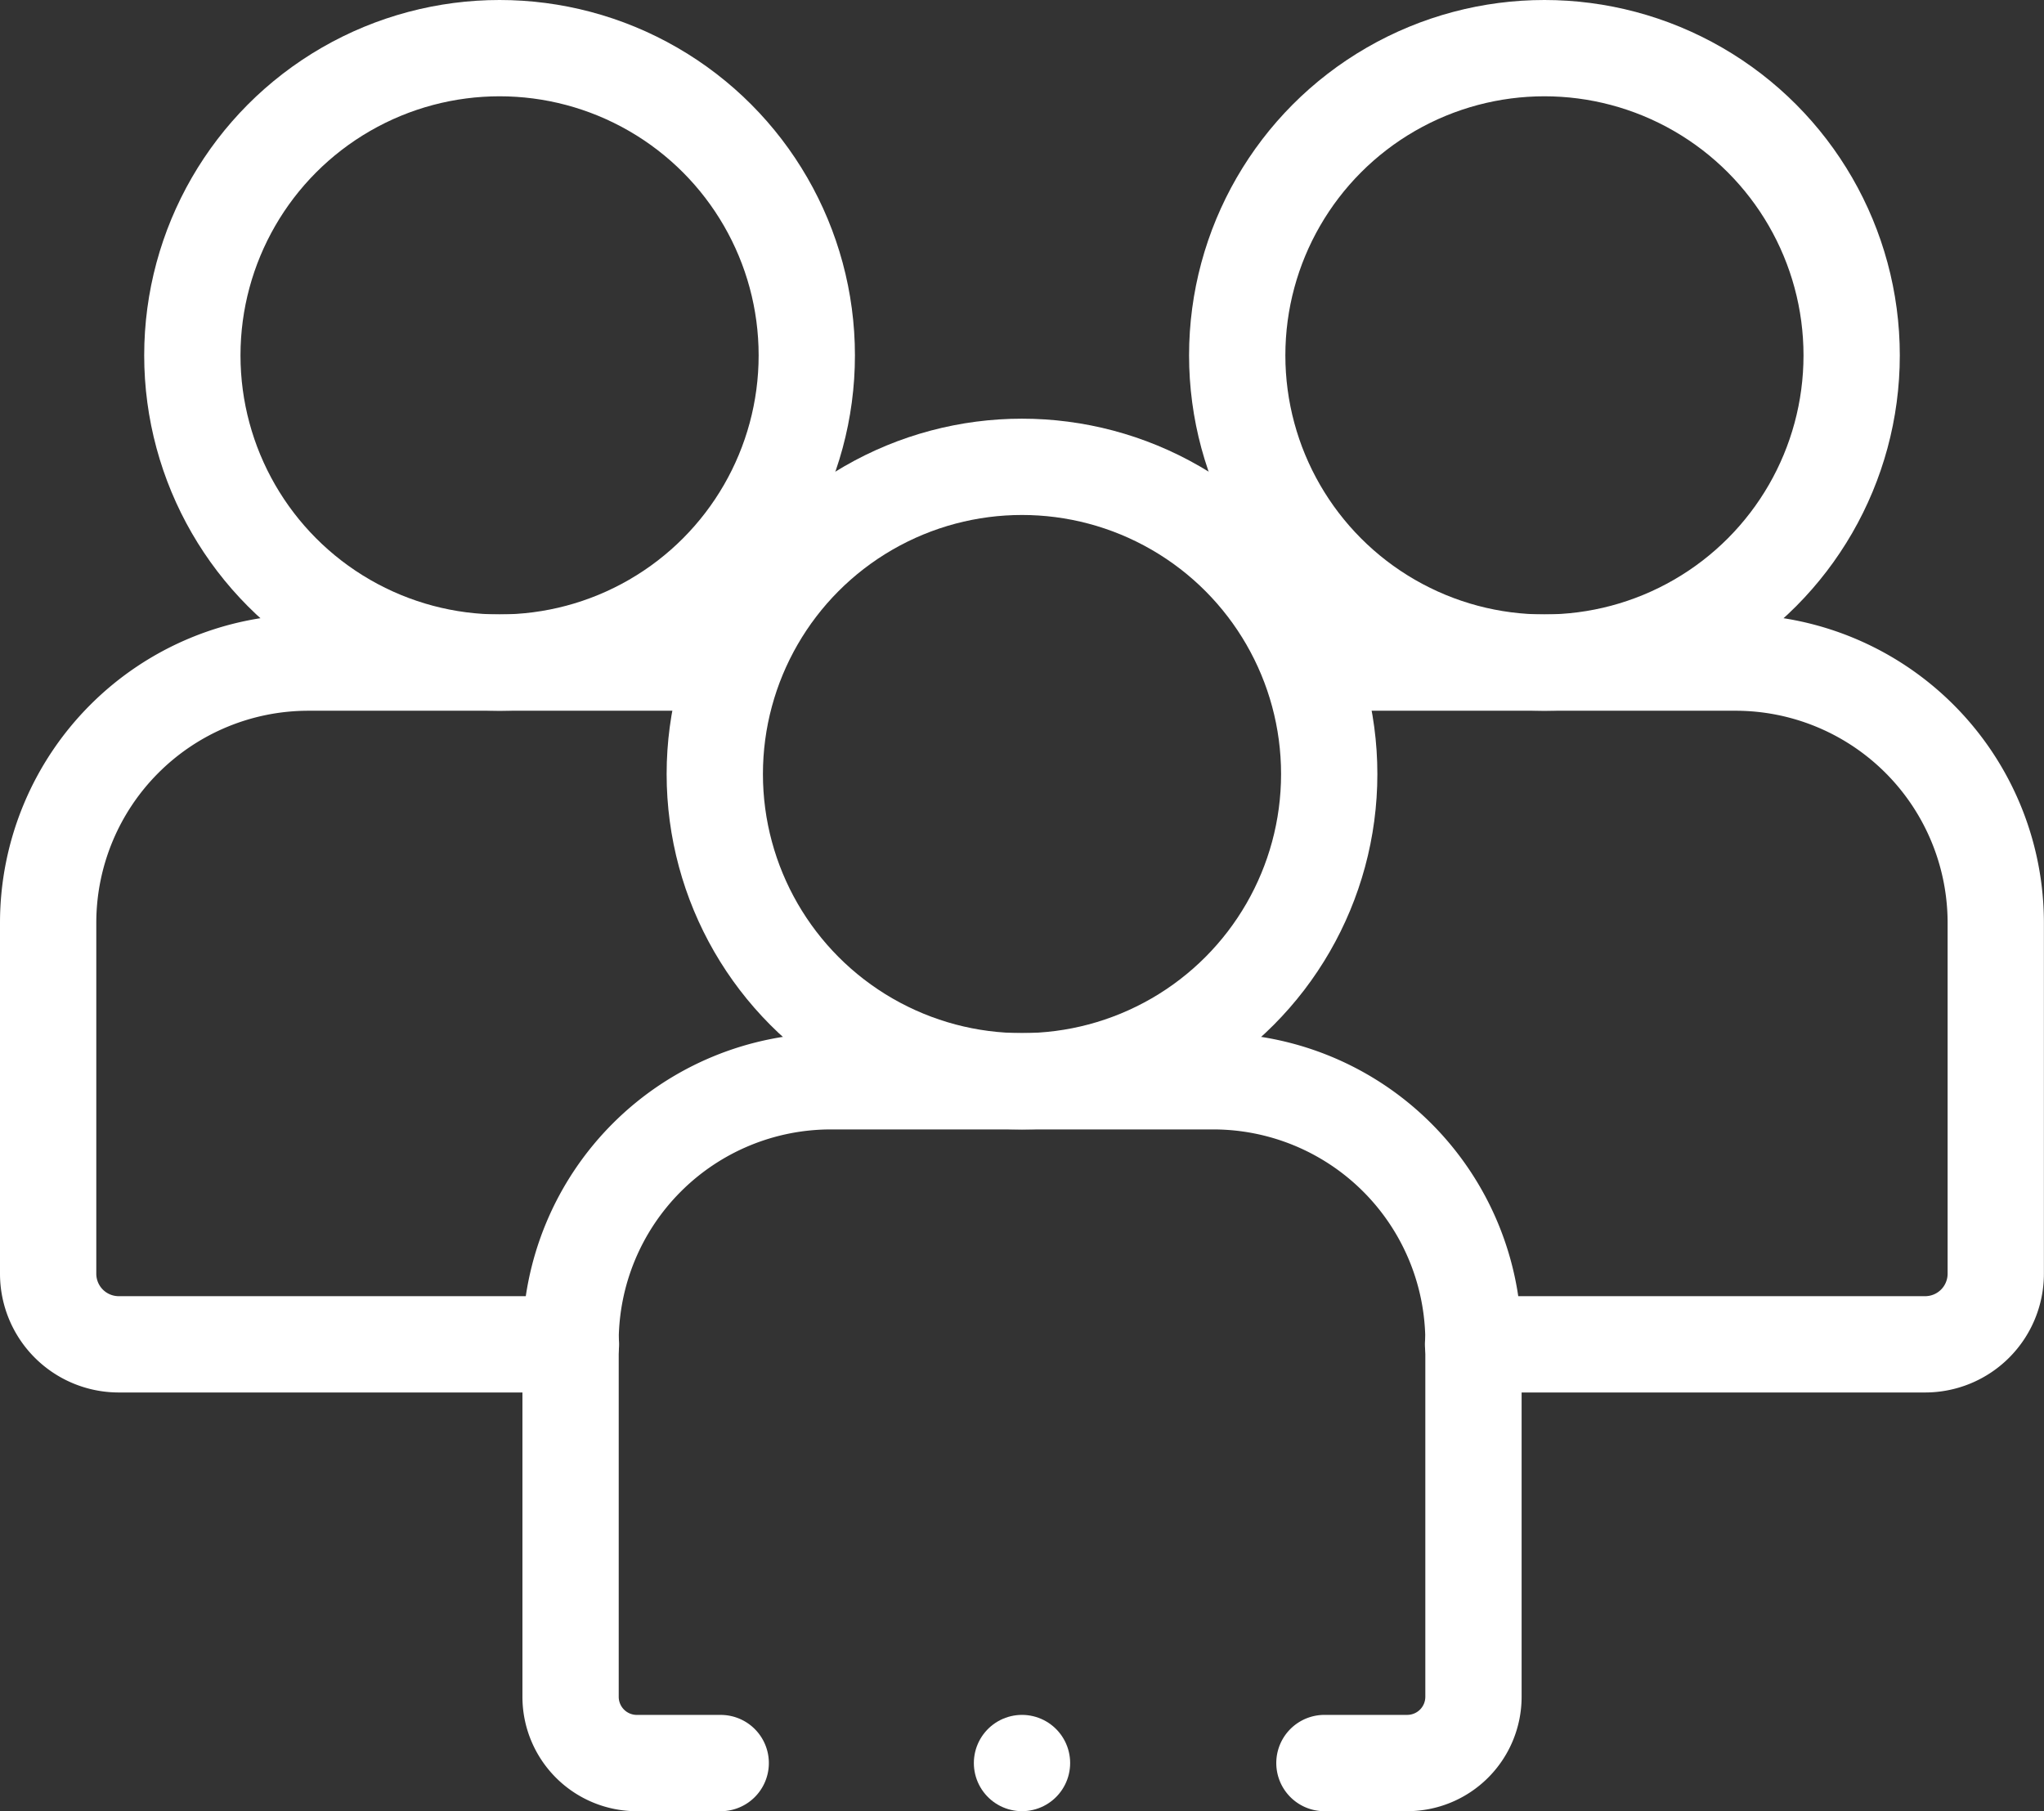
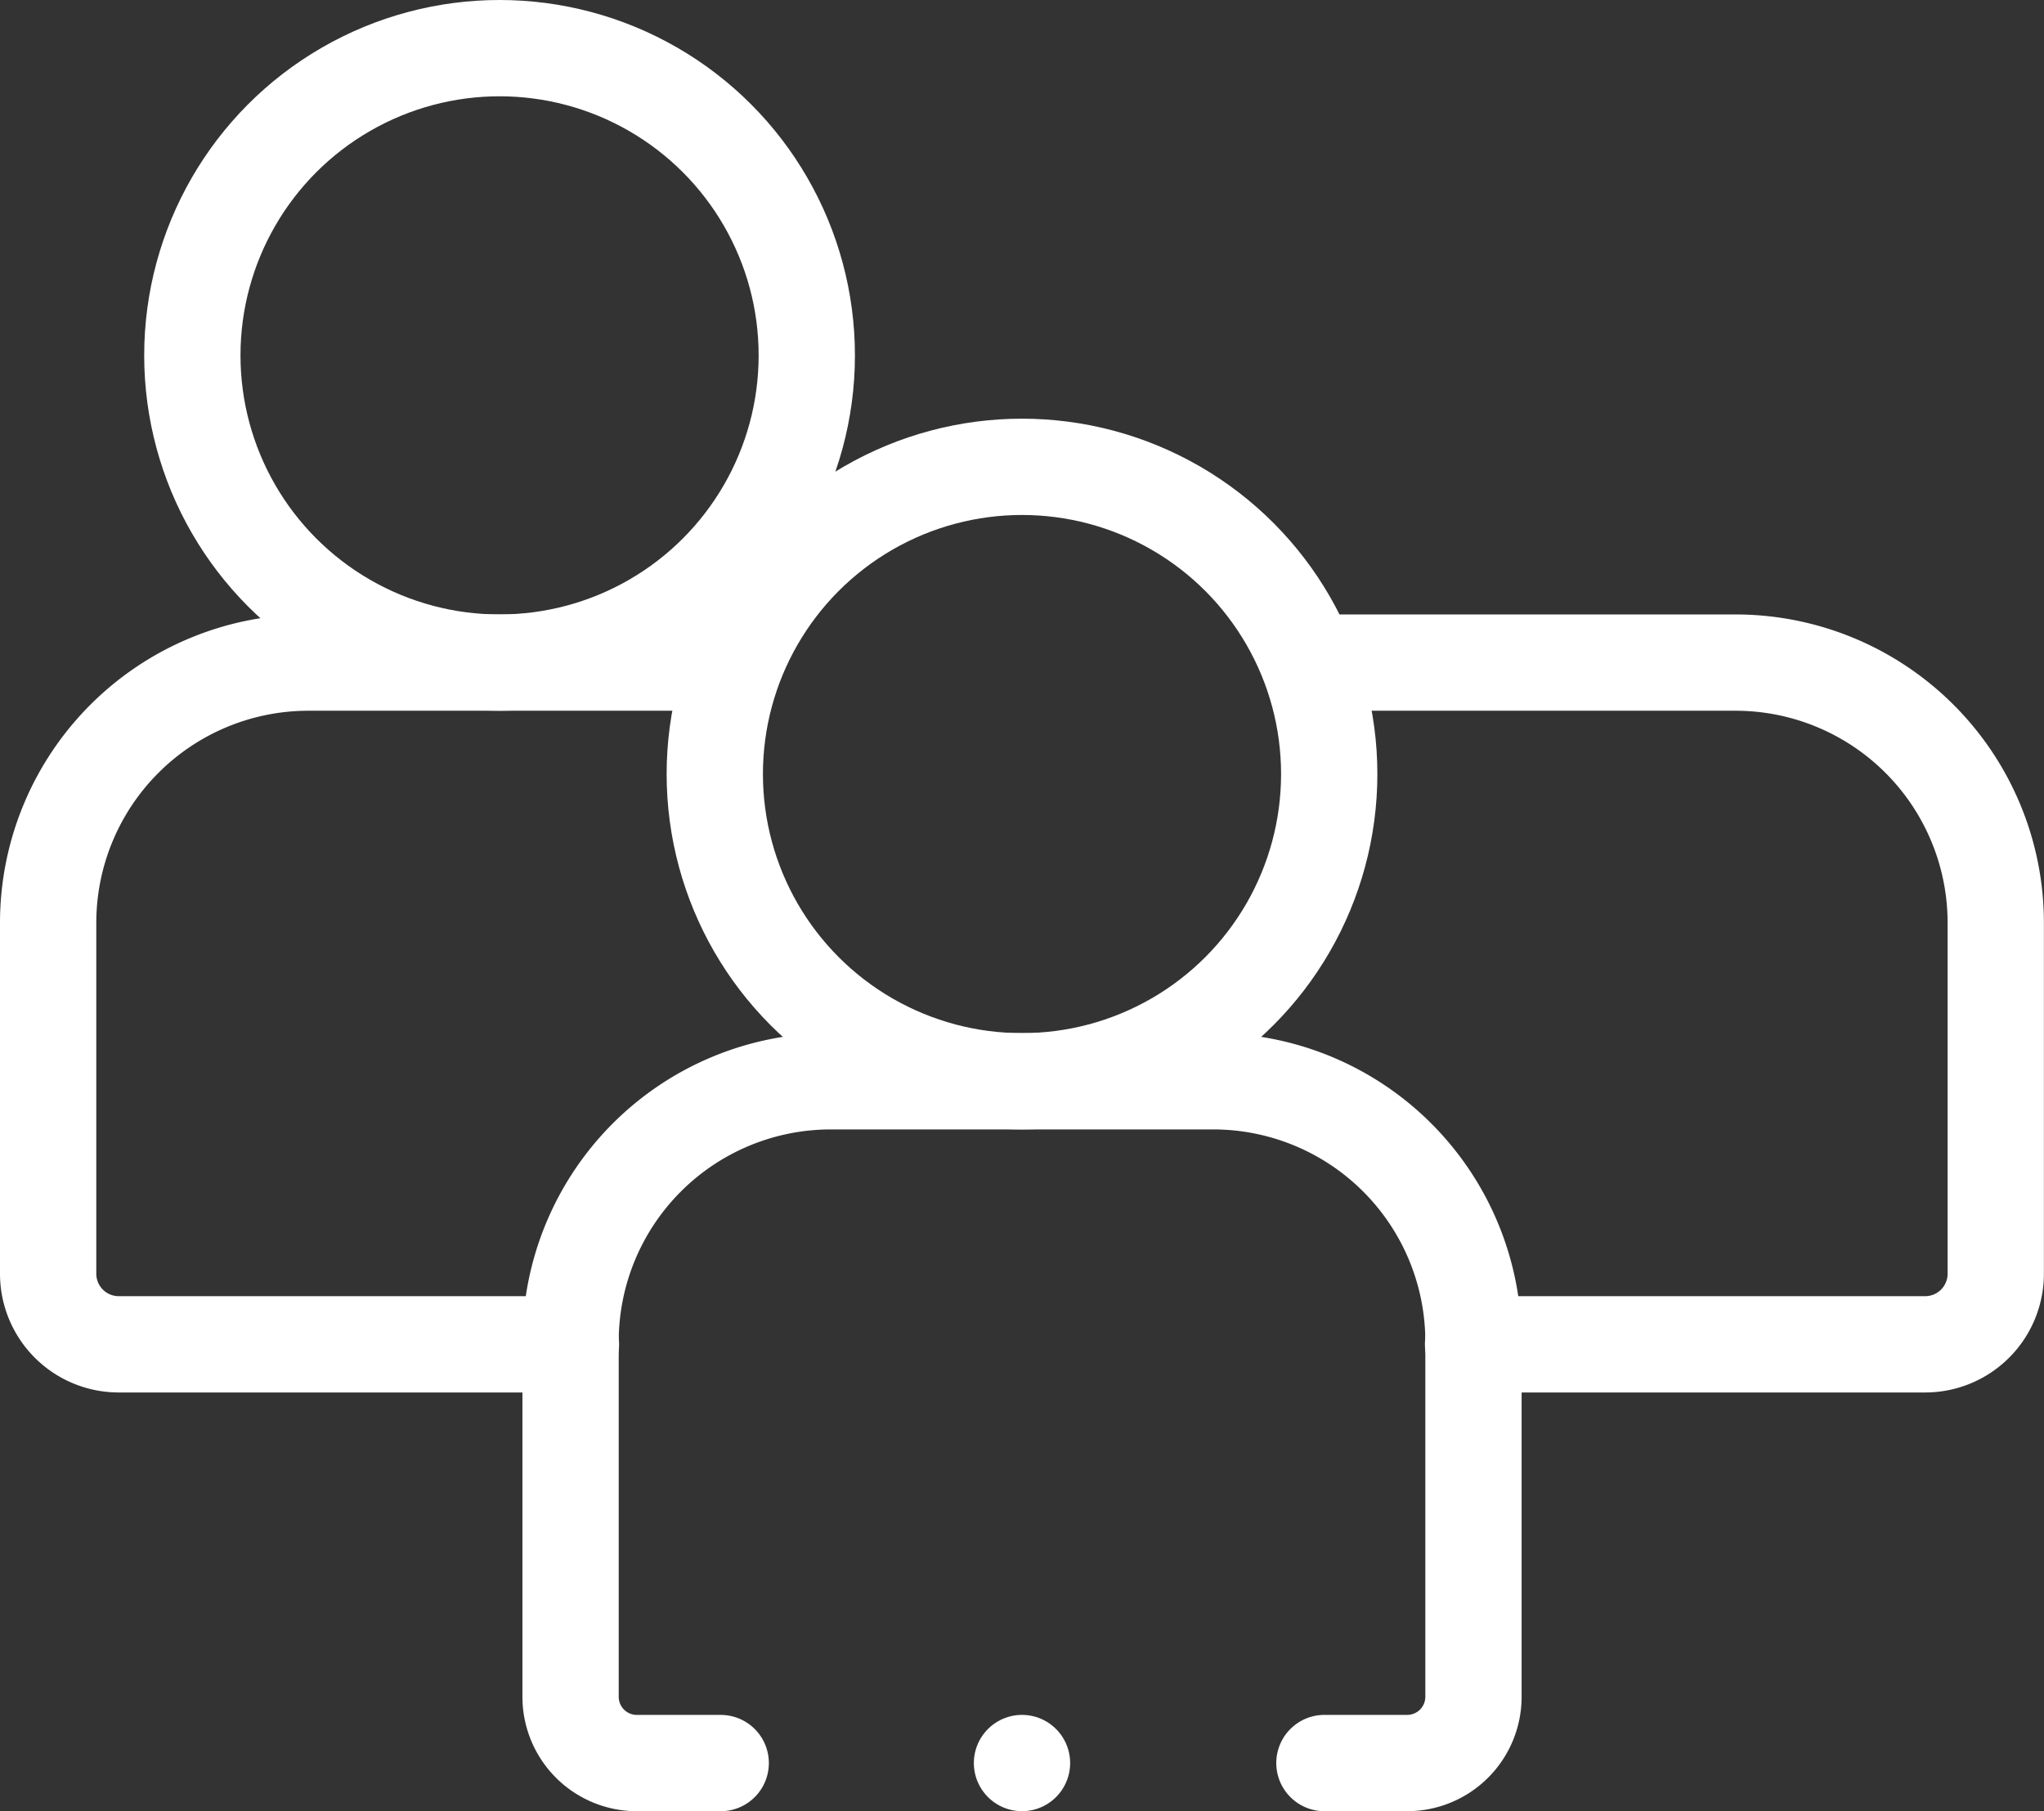
<svg xmlns="http://www.w3.org/2000/svg" width="84.908" height="75.236" viewBox="0 0 84.908 75.236">
  <rect x="0" y="0" width="84.908" height="75.236" fill="#333333" stroke="none" />
  <g id="social-justice" transform="translate(2 2)">
    <path id="Tracé_4900" data-name="Tracé 4900" d="M194.1,201.693h-3.484a2.752,2.752,0,0,1-2.752-2.752V184.184a10.812,10.812,0,0,1,10.812-10.812h15.882a10.812,10.812,0,0,1,10.812,10.812V198.94a2.752,2.752,0,0,1-2.752,2.752h-3.439" transform="translate(-166.162 -130.456)" fill="none" stroke="#fff" stroke-linecap="round" stroke-linejoin="round" stroke-width="4" />
    <ellipse id="Ellipse_1" data-name="Ellipse 1" cx="12.762" cy="12.762" rx="12.762" ry="12.762" transform="translate(27.692 17.392)" fill="none" stroke="#fff" stroke-linecap="round" stroke-linejoin="round" stroke-width="4" />
    <path id="Tracé_4901" data-name="Tracé 4901" d="M303.737,110.181h16.5a10.812,10.812,0,0,1,10.812,10.812v14.574a2.933,2.933,0,0,1-2.933,2.933H309.336" transform="translate(-250.145 -84.657)" fill="none" stroke="#fff" stroke-linecap="round" stroke-linejoin="round" stroke-width="4" />
-     <ellipse id="Ellipse_2" data-name="Ellipse 2" cx="12.762" cy="12.762" rx="12.762" ry="12.762" transform="translate(49.394 0)" fill="none" stroke="#fff" stroke-linecap="round" stroke-linejoin="round" stroke-width="4" />
    <path id="Tracé_4902" data-name="Tracé 4902" d="M130.73,138.5H111.946a2.933,2.933,0,0,1-2.933-2.933V120.993a10.812,10.812,0,0,1,10.812-10.812h16.88" transform="translate(-109.013 -84.657)" fill="none" stroke="#fff" stroke-linecap="round" stroke-linejoin="round" stroke-width="4" />
    <ellipse id="Ellipse_3" data-name="Ellipse 3" cx="12.762" cy="12.762" rx="12.762" ry="12.762" transform="translate(5.99 0)" fill="none" stroke="#fff" stroke-linecap="round" stroke-linejoin="round" stroke-width="4" />
    <line id="Ligne_14" data-name="Ligne 14" transform="translate(40.454 71.236)" fill="none" stroke="#fff" stroke-linecap="round" stroke-linejoin="round" stroke-width="4" />
  </g>
</svg>